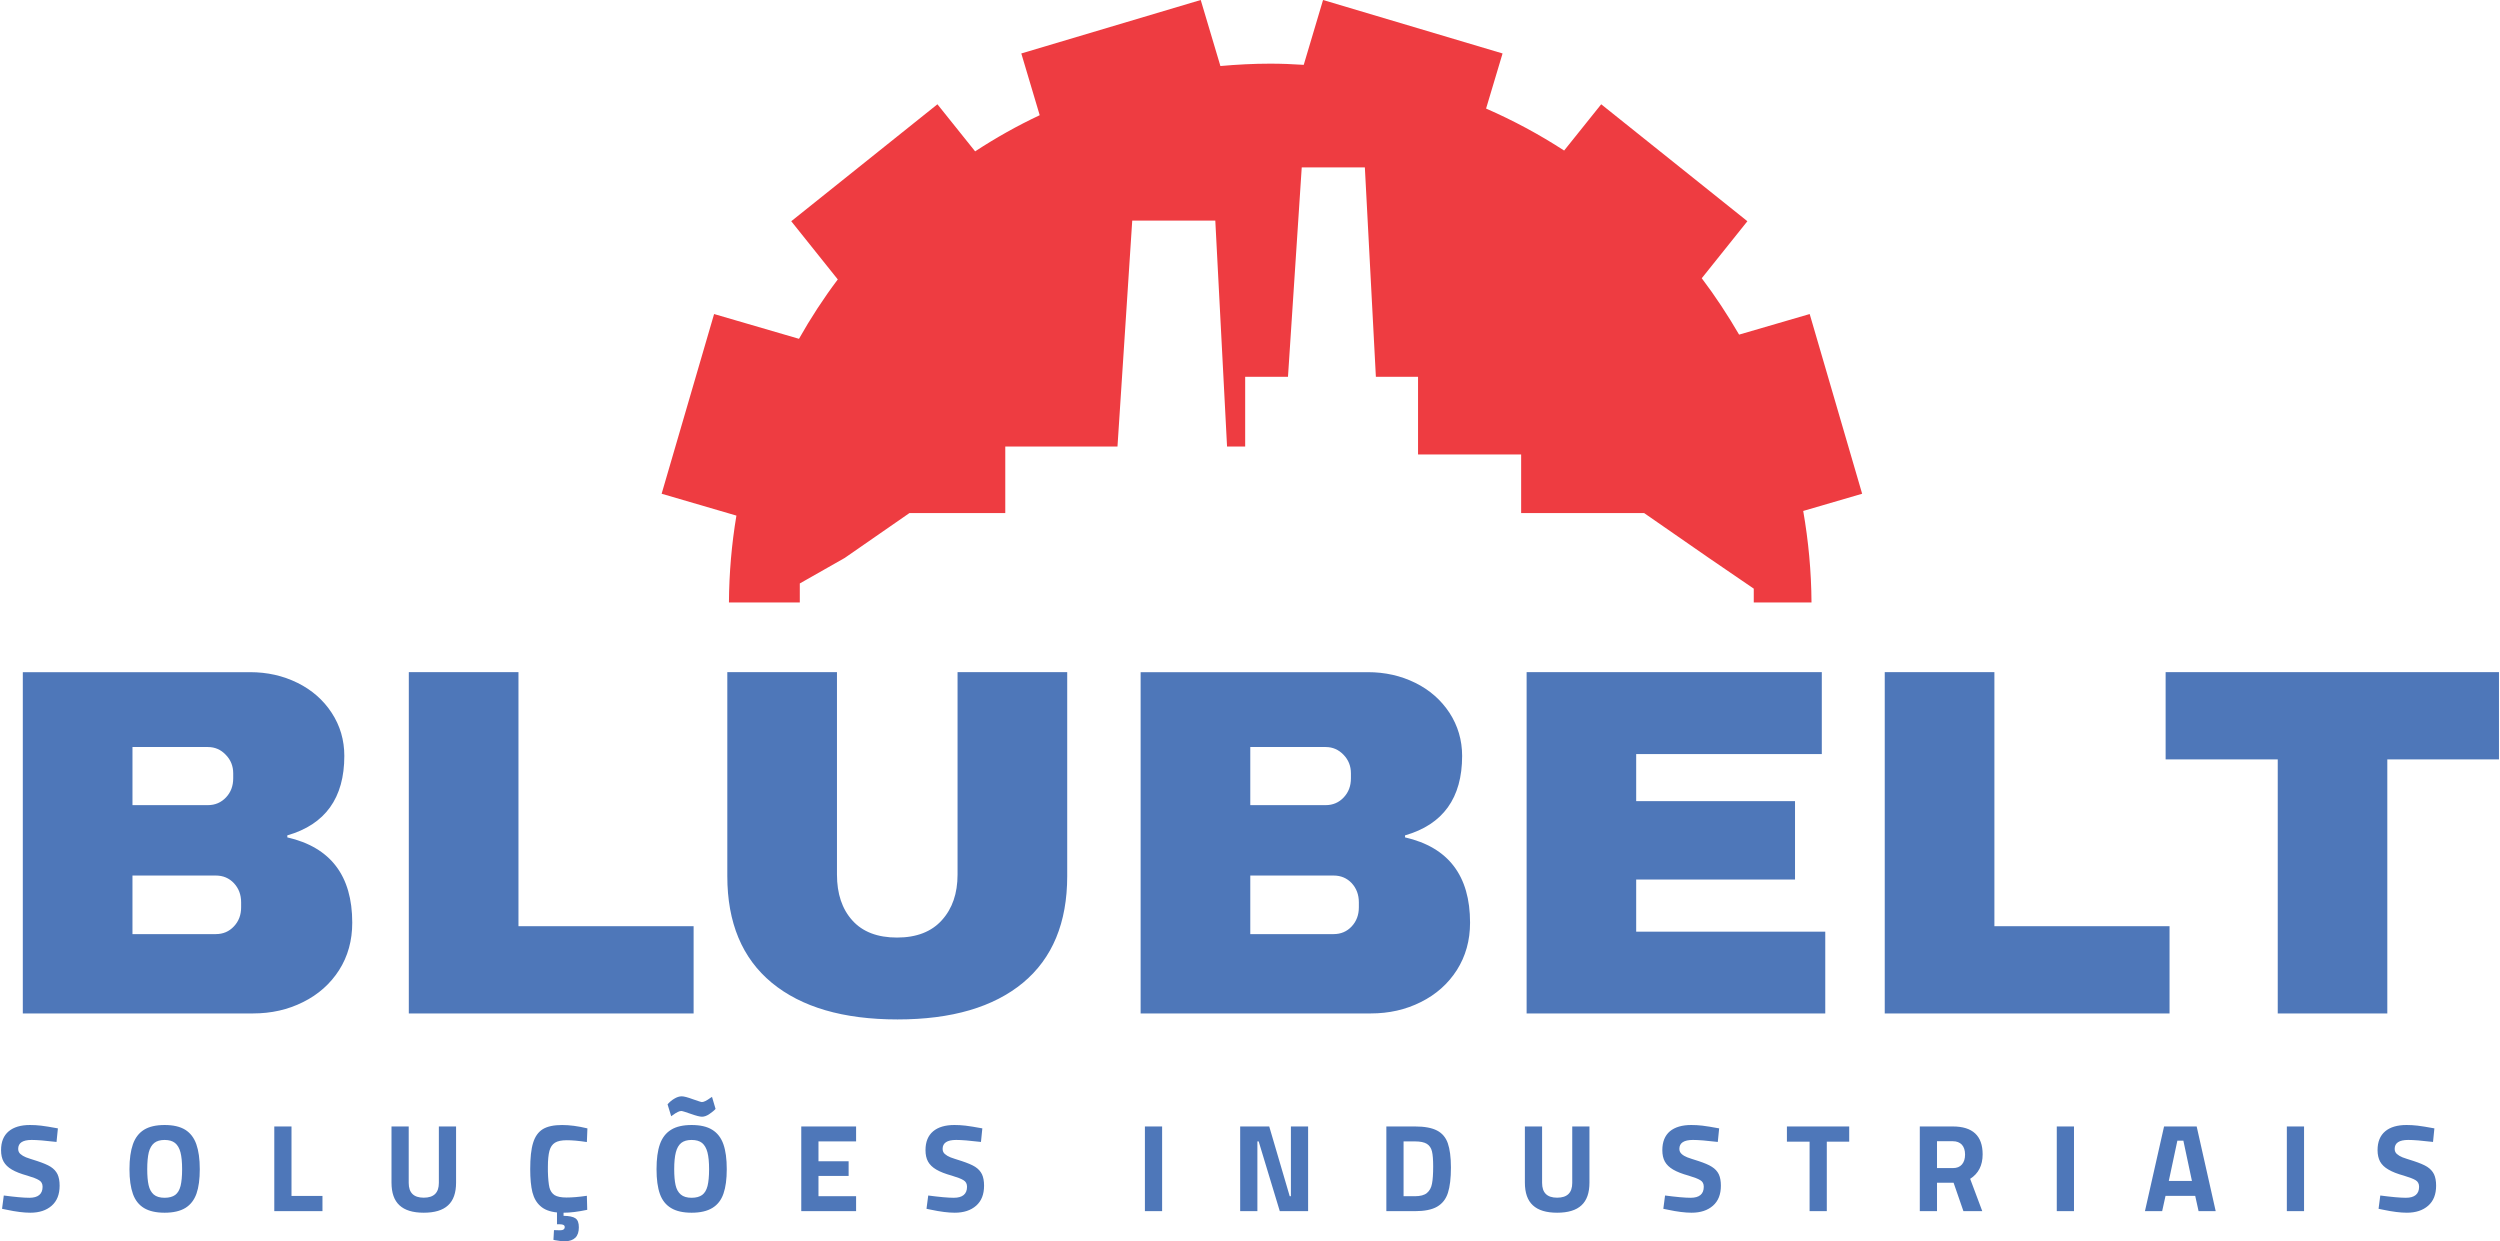
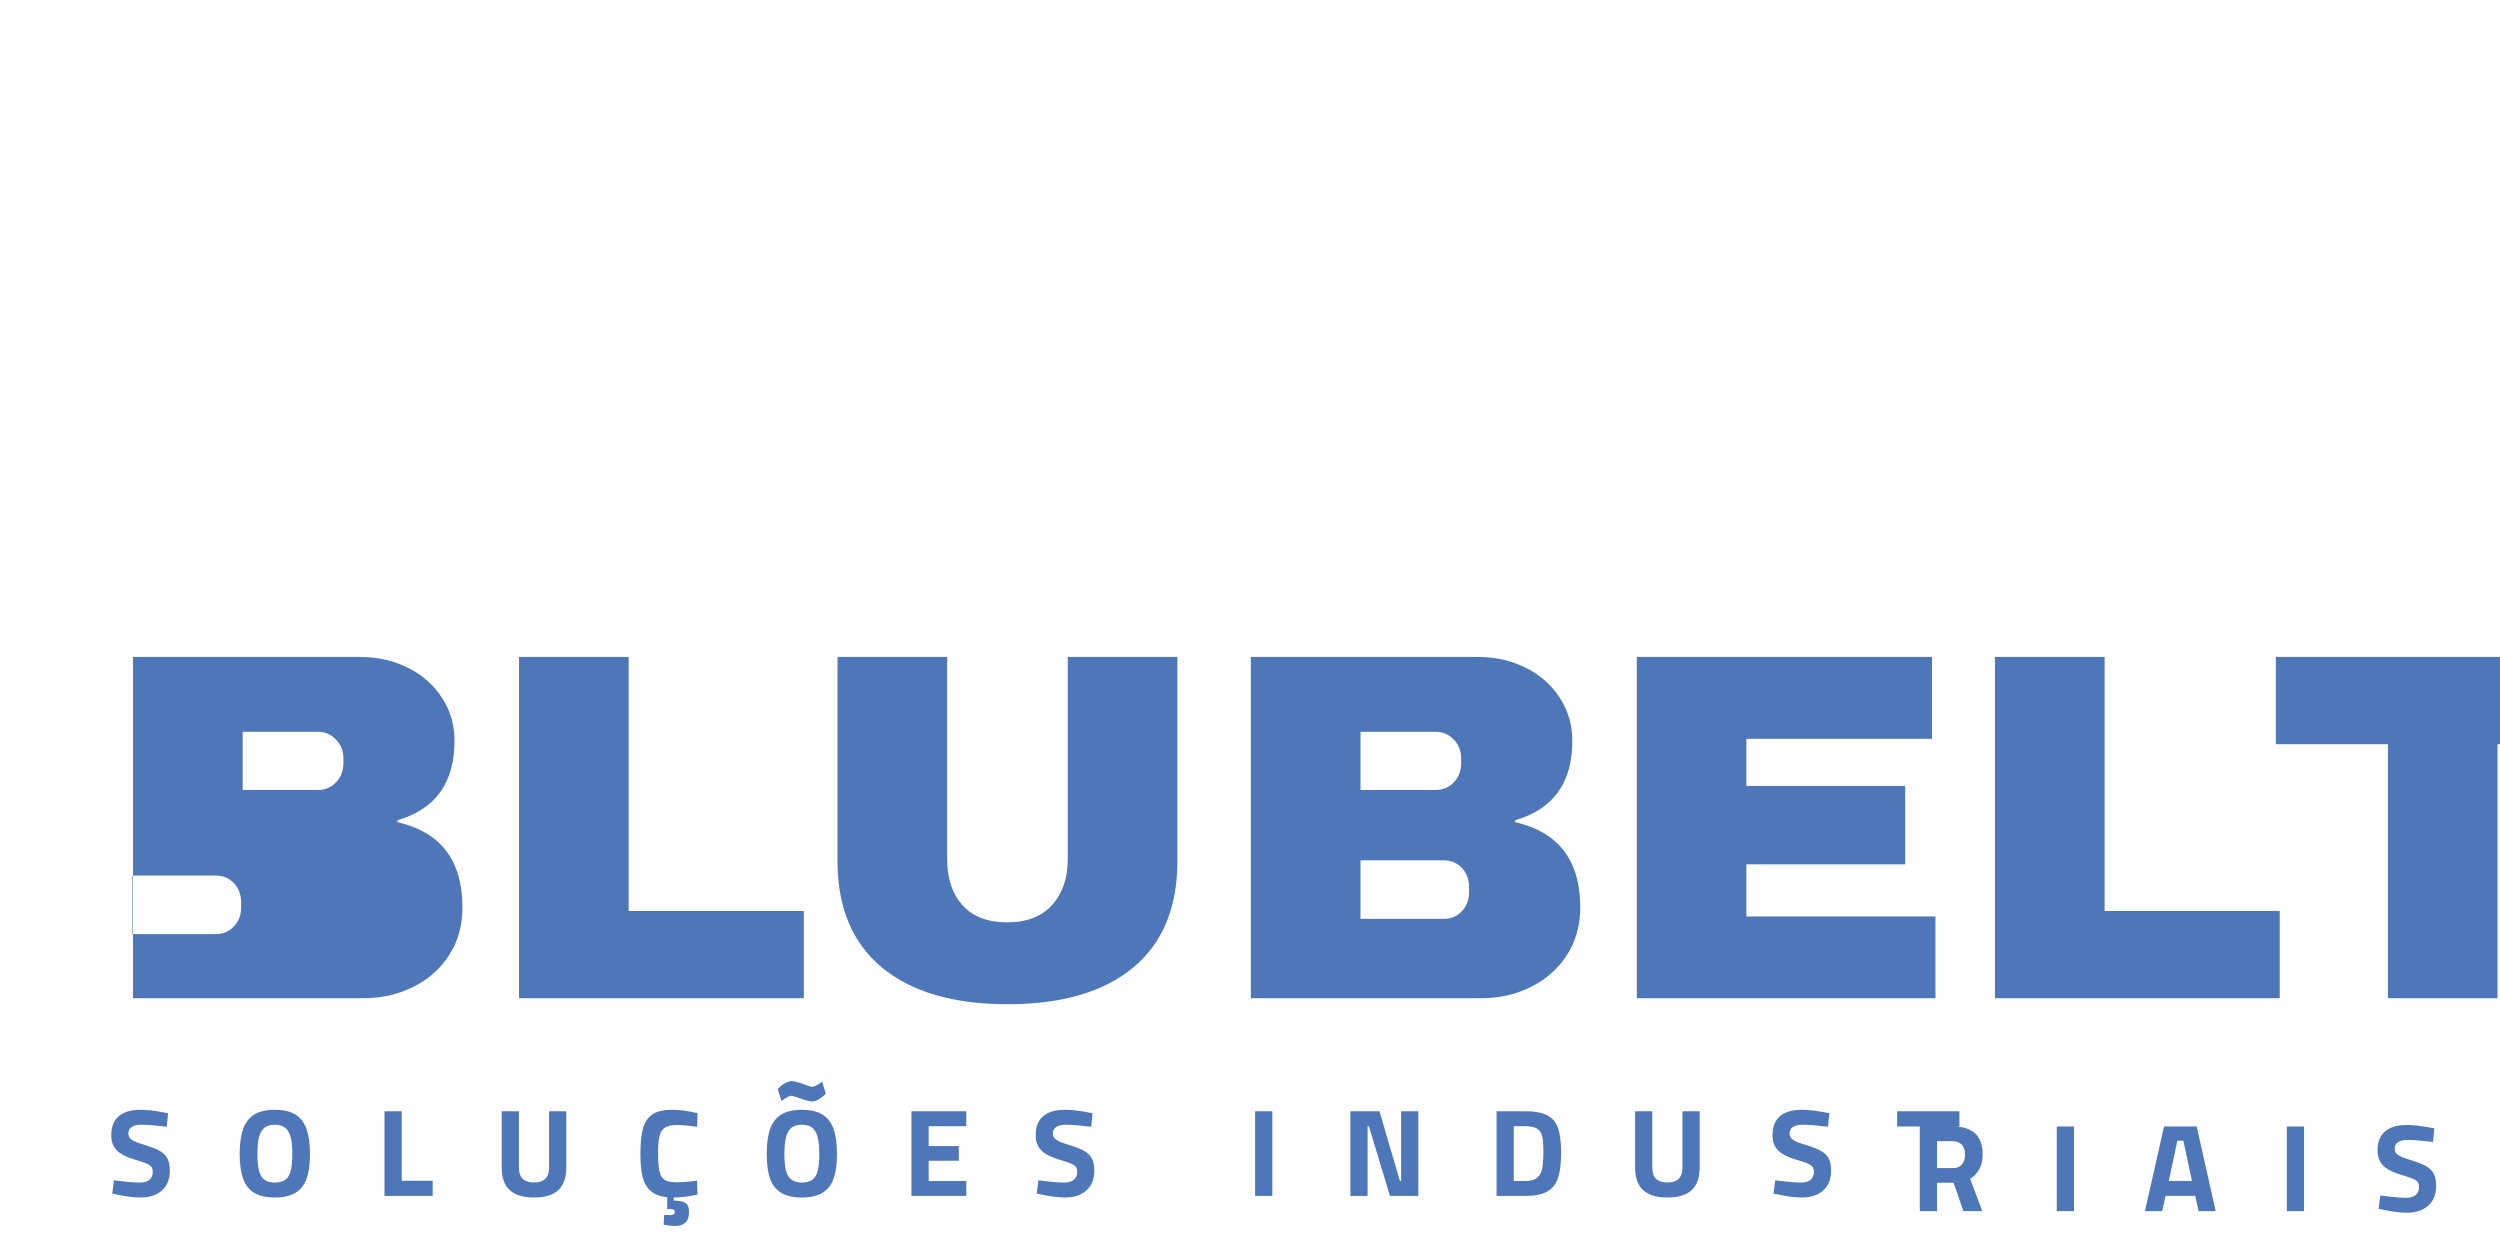
<svg xmlns="http://www.w3.org/2000/svg" xml:space="preserve" width="854px" height="424px" version="1.1" style="shape-rendering:geometricPrecision; text-rendering:geometricPrecision; image-rendering:optimizeQuality; fill-rule:evenodd; clip-rule:evenodd" viewBox="0 0 274.26 136.28">
  <defs>
    <style type="text/css">
   
    .fil1 {fill:#EE3C41;fill-rule:nonzero}
    .fil0 {fill:#4E77B9;fill-rule:nonzero}
   
  </style>
  </defs>
  <g id="Camada_x0020_1">
    <g id="_2478074032240">
-       <path class="fil0" d="M14.43 102.56l9.15 0c0.8,0 1.46,-0.28 1.99,-0.85 0.53,-0.56 0.79,-1.26 0.79,-2.09l0 -0.55c0,-0.83 -0.26,-1.53 -0.79,-2.1 -0.53,-0.56 -1.19,-0.84 -1.99,-0.84l-9.15 0 0 6.43zm247.1 30.26l-0.49 -0.1 0.19 -1.46c1.22,0.16 2.16,0.25 2.81,0.25 0.96,0 1.45,-0.41 1.45,-1.21 0,-0.33 -0.13,-0.57 -0.38,-0.72 -0.26,-0.16 -0.69,-0.32 -1.29,-0.5 -0.72,-0.2 -1.29,-0.42 -1.7,-0.67 -0.42,-0.24 -0.72,-0.53 -0.91,-0.87 -0.18,-0.34 -0.28,-0.76 -0.28,-1.26 0,-0.91 0.28,-1.6 0.84,-2.07 0.55,-0.46 1.33,-0.69 2.34,-0.69 0.39,0 0.79,0.02 1.21,0.07 0.42,0.05 1.04,0.15 1.85,0.3l-0.15 1.49c-1.25,-0.15 -2.16,-0.22 -2.72,-0.22 -1,0 -1.49,0.33 -1.49,0.98 0,0.23 0.08,0.42 0.24,0.56 0.17,0.15 0.37,0.27 0.62,0.37 0.24,0.09 0.66,0.23 1.24,0.41 0.63,0.21 1.12,0.41 1.47,0.63 0.34,0.22 0.59,0.49 0.75,0.82 0.15,0.32 0.23,0.74 0.23,1.25 0,0.96 -0.29,1.69 -0.87,2.2 -0.58,0.51 -1.36,0.77 -2.34,0.77 -0.71,0 -1.58,-0.11 -2.62,-0.33zm-10.56 -9.14l1.89 0 0 9.3 -1.89 0 0 -9.3zm-11.36 1.56l-0.66 0 -0.94 4.42 2.54 0 -0.94 -4.42zm1.3 6.06l-3.26 0 -0.37 1.68 -1.89 0 2.1 -9.3 3.58 0 2.09 9.3 -1.88 0 -0.37 -1.68zm-15.2 -7.62l1.89 0 0 9.3 -1.89 0 0 -9.3zm-11.4 4.57c0.43,0 0.76,-0.13 0.99,-0.4 0.23,-0.27 0.34,-0.63 0.34,-1.09 0,-0.46 -0.12,-0.82 -0.35,-1.08 -0.24,-0.25 -0.57,-0.38 -1,-0.38l-1.73 0 0 2.95 1.75 0zm-3.64 -4.57l3.62 0c2.18,0 3.28,1.02 3.28,3.06 0,1.22 -0.46,2.11 -1.37,2.69l1.33 3.55 -2.07 0 -1.08 -3.12 -1.82 0 0 3.12 -1.89 0 0 -9.3zm-12.1 1.67l-2.49 0 0 -1.67 6.84 0 0 1.67 -2.46 0 0 7.63 -1.89 0 0 -7.63zm-15.57 7.47l-0.49 -0.1 0.19 -1.46c1.22,0.16 2.16,0.25 2.81,0.25 0.96,0 1.44,-0.41 1.44,-1.21 0,-0.33 -0.12,-0.57 -0.38,-0.72 -0.25,-0.16 -0.68,-0.32 -1.28,-0.5 -0.72,-0.2 -1.29,-0.42 -1.71,-0.67 -0.41,-0.24 -0.71,-0.53 -0.9,-0.87 -0.19,-0.34 -0.28,-0.76 -0.28,-1.26 0,-0.91 0.28,-1.6 0.83,-2.07 0.56,-0.46 1.34,-0.69 2.34,-0.69 0.4,0 0.8,0.02 1.22,0.07 0.42,0.05 1.04,0.15 1.85,0.3l-0.15 1.49c-1.25,-0.15 -2.16,-0.22 -2.73,-0.22 -0.99,0 -1.49,0.33 -1.49,0.98 0,0.23 0.09,0.42 0.25,0.56 0.16,0.15 0.37,0.27 0.62,0.37 0.24,0.09 0.66,0.23 1.24,0.41 0.63,0.21 1.12,0.41 1.46,0.63 0.35,0.22 0.6,0.49 0.76,0.82 0.15,0.32 0.23,0.74 0.23,1.25 0,0.96 -0.29,1.69 -0.87,2.2 -0.58,0.51 -1.36,0.77 -2.35,0.77 -0.71,0 -1.58,-0.11 -2.61,-0.33zm-14.81 -0.48c-0.59,-0.54 -0.88,-1.37 -0.88,-2.5l0 -6.16 1.89 0 0 6.2c0,1.08 0.55,1.62 1.65,1.62 1.11,0 1.66,-0.54 1.66,-1.62l0 -6.2 1.89 0 0 6.16c0,1.13 -0.29,1.96 -0.88,2.5 -0.58,0.54 -1.47,0.81 -2.67,0.81 -1.19,0 -2.08,-0.27 -2.66,-0.81zm-11.64 -1.35c0.29,-0.24 0.48,-0.58 0.56,-1.02 0.09,-0.45 0.13,-1.08 0.13,-1.9 0,-0.73 -0.04,-1.28 -0.13,-1.65 -0.09,-0.38 -0.28,-0.65 -0.56,-0.83 -0.29,-0.18 -0.72,-0.27 -1.32,-0.27l-1.24 0 0 6.02 1.24 0c0.6,0 1.04,-0.12 1.32,-0.35zm1.12 -6.86c0.56,0.29 0.96,0.76 1.18,1.4 0.22,0.64 0.34,1.52 0.34,2.65 0,1.18 -0.11,2.11 -0.33,2.79 -0.22,0.69 -0.62,1.19 -1.19,1.52 -0.57,0.33 -1.38,0.49 -2.44,0.49l-3.13 0 0 -9.3 3.13 0c1.06,0 1.87,0.15 2.44,0.45zm-14.16 -0.45l0 9.3 -3.11 0 -2.32 -7.66 -0.14 0 0 7.66 -1.89 0 0 -9.3 3.19 0 2.25 7.66 0.13 0 0 -7.66 1.89 0zm-17.92 0l1.89 0 0 9.3 -1.89 0 0 -9.3zm-23.49 9.14l-0.49 -0.1 0.19 -1.46c1.22,0.16 2.16,0.25 2.81,0.25 0.96,0 1.45,-0.41 1.45,-1.21 0,-0.33 -0.13,-0.57 -0.39,-0.72 -0.25,-0.16 -0.68,-0.32 -1.28,-0.5 -0.72,-0.2 -1.29,-0.42 -1.71,-0.67 -0.41,-0.24 -0.71,-0.53 -0.9,-0.87 -0.19,-0.34 -0.28,-0.76 -0.28,-1.26 0,-0.91 0.28,-1.6 0.84,-2.07 0.55,-0.46 1.33,-0.69 2.33,-0.69 0.4,0 0.8,0.02 1.22,0.07 0.42,0.05 1.04,0.15 1.85,0.3l-0.15 1.49c-1.25,-0.15 -2.16,-0.22 -2.72,-0.22 -1,0 -1.49,0.33 -1.49,0.98 0,0.23 0.08,0.42 0.24,0.56 0.17,0.15 0.37,0.27 0.62,0.37 0.24,0.09 0.66,0.23 1.24,0.41 0.63,0.21 1.12,0.41 1.47,0.63 0.34,0.22 0.59,0.49 0.75,0.82 0.15,0.32 0.23,0.74 0.23,1.25 0,0.96 -0.29,1.69 -0.87,2.2 -0.58,0.51 -1.36,0.77 -2.35,0.77 -0.71,0 -1.58,-0.11 -2.61,-0.33zm-12.35 -7.5l0 2.18 3.31 0 0 1.61 -3.31 0 0 2.23 4.13 0 0 1.64 -6.02 0 0 -9.3 6.02 0 0 1.64 -4.13 0zm-12.77 5.88c0.28,-0.21 0.47,-0.53 0.59,-0.99 0.11,-0.45 0.17,-1.06 0.17,-1.84 0,-0.77 -0.06,-1.39 -0.18,-1.85 -0.12,-0.46 -0.32,-0.8 -0.59,-1.03 -0.28,-0.22 -0.66,-0.33 -1.15,-0.33 -0.48,0 -0.86,0.11 -1.14,0.33 -0.28,0.23 -0.47,0.57 -0.59,1.03 -0.12,0.46 -0.18,1.08 -0.18,1.85 0,0.72 0.05,1.31 0.15,1.75 0.1,0.45 0.29,0.79 0.57,1.03 0.28,0.24 0.68,0.36 1.19,0.36 0.5,0 0.88,-0.11 1.16,-0.31zm-1.24 -8.9c-0.6,-0.21 -0.95,-0.32 -1.05,-0.32 -0.22,0 -0.52,0.15 -0.92,0.44l-0.19 0.14 -0.4 -1.31c0.21,-0.24 0.45,-0.45 0.74,-0.62 0.28,-0.17 0.56,-0.26 0.81,-0.26 0.25,0 0.66,0.11 1.23,0.32 0.58,0.2 0.9,0.31 0.99,0.31 0.21,0 0.51,-0.15 0.91,-0.44l0.2 -0.13 0.39 1.32c-0.15,0.18 -0.38,0.36 -0.67,0.56 -0.29,0.2 -0.56,0.3 -0.82,0.3 -0.23,0 -0.63,-0.1 -1.22,-0.31zm-2.17 10.34c-0.57,-0.34 -0.98,-0.85 -1.23,-1.55 -0.25,-0.7 -0.37,-1.6 -0.37,-2.72 0,-1.12 0.12,-2.03 0.37,-2.74 0.25,-0.71 0.66,-1.24 1.23,-1.59 0.56,-0.35 1.32,-0.52 2.25,-0.52 0.94,0 1.7,0.17 2.26,0.52 0.57,0.35 0.98,0.88 1.23,1.59 0.25,0.71 0.37,1.62 0.37,2.74 0,1.1 -0.12,1.99 -0.36,2.68 -0.24,0.7 -0.64,1.22 -1.21,1.57 -0.57,0.35 -1.33,0.53 -2.29,0.53 -0.93,0 -1.69,-0.17 -2.25,-0.51zm-11.81 0.51l0 0.34c0.61,0.01 1.05,0.1 1.3,0.27 0.26,0.18 0.38,0.5 0.38,0.99 0,0.5 -0.12,0.88 -0.38,1.14 -0.27,0.26 -0.64,0.39 -1.13,0.39 -0.39,0 -0.75,-0.04 -1.09,-0.11l-0.19 -0.04 0.06 -1.07c0.19,0.01 0.41,0.02 0.66,0.02 0.34,0 0.52,-0.12 0.52,-0.36 0,-0.2 -0.18,-0.3 -0.52,-0.3l-0.33 0 0 -1.3c-0.79,-0.08 -1.39,-0.31 -1.81,-0.69 -0.43,-0.37 -0.72,-0.88 -0.89,-1.53 -0.16,-0.65 -0.24,-1.5 -0.24,-2.53 0,-1.24 0.1,-2.2 0.32,-2.9 0.21,-0.69 0.57,-1.19 1.07,-1.5 0.5,-0.3 1.2,-0.45 2.11,-0.45 0.83,0 1.75,0.12 2.78,0.37l-0.06 1.5c-0.9,-0.14 -1.64,-0.2 -2.2,-0.2 -0.58,0 -1.01,0.09 -1.3,0.27 -0.29,0.18 -0.5,0.48 -0.61,0.9 -0.11,0.41 -0.17,1 -0.17,1.75l0 0.51c0.02,0.78 0.08,1.37 0.17,1.76 0.1,0.38 0.29,0.66 0.57,0.84 0.28,0.17 0.71,0.26 1.3,0.26 0.62,0 1.36,-0.06 2.24,-0.19l0.04 1.54c-0.99,0.21 -1.86,0.32 -2.6,0.32zm-18.01 -0.81c-0.59,-0.54 -0.88,-1.37 -0.88,-2.5l0 -6.16 1.89 0 0 6.2c0,1.08 0.55,1.62 1.65,1.62 1.11,0 1.66,-0.54 1.66,-1.62l0 -6.2 1.89 0 0 6.16c0,1.13 -0.29,1.96 -0.88,2.5 -0.58,0.54 -1.47,0.81 -2.67,0.81 -1.19,0 -2.08,-0.27 -2.66,-0.81zm-8.46 -1.03l0 1.67 -5.29 0 0 -9.3 1.89 0 0 7.63 3.4 0zm-16.17 -0.11c0.28,-0.21 0.47,-0.53 0.59,-0.99 0.11,-0.45 0.17,-1.06 0.17,-1.84 0,-0.77 -0.06,-1.39 -0.18,-1.85 -0.12,-0.46 -0.32,-0.8 -0.6,-1.03 -0.28,-0.22 -0.66,-0.33 -1.14,-0.33 -0.48,0 -0.86,0.11 -1.14,0.33 -0.28,0.23 -0.48,0.57 -0.6,1.03 -0.11,0.46 -0.17,1.08 -0.17,1.85 0,0.72 0.05,1.31 0.15,1.75 0.1,0.45 0.29,0.79 0.56,1.03 0.28,0.24 0.68,0.36 1.2,0.36 0.49,0 0.88,-0.11 1.16,-0.31zm-3.42 1.44c-0.56,-0.34 -0.97,-0.85 -1.22,-1.55 -0.25,-0.7 -0.38,-1.6 -0.38,-2.72 0,-1.12 0.13,-2.03 0.38,-2.74 0.25,-0.71 0.66,-1.24 1.22,-1.59 0.57,-0.35 1.32,-0.52 2.26,-0.52 0.94,0 1.69,0.17 2.26,0.52 0.56,0.35 0.97,0.88 1.22,1.59 0.25,0.71 0.38,1.62 0.38,2.74 0,1.1 -0.12,1.99 -0.36,2.68 -0.25,0.7 -0.65,1.22 -1.21,1.57 -0.57,0.35 -1.33,0.53 -2.29,0.53 -0.94,0 -1.69,-0.17 -2.26,-0.51zm-15.1 0.18l-0.49 -0.1 0.19 -1.46c1.22,0.16 2.16,0.25 2.81,0.25 0.96,0 1.45,-0.41 1.45,-1.21 0,-0.33 -0.13,-0.57 -0.39,-0.72 -0.25,-0.16 -0.68,-0.32 -1.28,-0.5 -0.72,-0.2 -1.29,-0.42 -1.71,-0.67 -0.41,-0.24 -0.71,-0.53 -0.9,-0.87 -0.19,-0.34 -0.28,-0.76 -0.28,-1.26 0,-0.91 0.28,-1.6 0.84,-2.07 0.55,-0.46 1.33,-0.69 2.33,-0.69 0.4,0 0.8,0.02 1.22,0.07 0.42,0.05 1.04,0.15 1.85,0.3l-0.15 1.49c-1.25,-0.15 -2.16,-0.22 -2.73,-0.22 -0.99,0 -1.48,0.33 -1.48,0.98 0,0.23 0.08,0.42 0.24,0.56 0.17,0.15 0.37,0.27 0.62,0.37 0.24,0.09 0.66,0.23 1.24,0.41 0.63,0.21 1.12,0.41 1.47,0.63 0.34,0.22 0.59,0.49 0.75,0.82 0.15,0.32 0.23,0.74 0.23,1.25 0,0.96 -0.29,1.69 -0.87,2.2 -0.58,0.51 -1.36,0.77 -2.35,0.77 -0.71,0 -1.58,-0.11 -2.61,-0.33zm261.4 -49.44l0 27.89 -12.03 0 0 -27.89 -12.31 0 0 -9.58 36.6 0 0 9.58 -12.26 0zm-55.18 -9.58l12.04 0 0 27.89 19.23 0 0 9.58 -31.27 0 0 -37.47zm-39.32 0l32.41 0 0 8.99 -20.38 0 0 5.17 17.44 0 0 8.61 -17.44 0 0 5.72 20.76 0 0 8.98 -32.79 0 0 -37.47zm-30.34 28.76l9.15 0c0.8,0 1.46,-0.28 1.99,-0.85 0.52,-0.56 0.78,-1.26 0.78,-2.09l0 -0.55c0,-0.83 -0.26,-1.53 -0.78,-2.1 -0.53,-0.56 -1.19,-0.84 -1.99,-0.84l-9.15 0 0 6.43zm0 -14.16l8.28 0c0.79,0 1.46,-0.29 1.98,-0.85 0.53,-0.56 0.79,-1.26 0.79,-2.1l0 -0.54c0,-0.8 -0.27,-1.48 -0.81,-2.04 -0.55,-0.57 -1.2,-0.85 -1.96,-0.85l-8.28 0 0 6.38zm18.11 -13.43c1.58,0.78 2.83,1.88 3.76,3.29 0.92,1.42 1.39,3 1.39,4.74 0,4.61 -2.09,7.52 -6.27,8.72l0 0.22c4.76,1.09 7.14,4.21 7.14,9.36 0,1.97 -0.49,3.7 -1.45,5.21 -0.96,1.5 -2.28,2.68 -3.95,3.51 -1.67,0.84 -3.5,1.25 -5.5,1.25l-25.27 0 0 -37.47 24.95 0c1.88,0 3.62,0.39 5.2,1.17zm-43.06 32.93c-3.24,2.68 -7.83,4.03 -13.78,4.03 -5.96,0 -10.56,-1.35 -13.81,-4.03 -3.25,-2.69 -4.88,-6.59 -4.88,-11.71l0 -22.39 12.04 0 0 22.22c0,2.11 0.56,3.79 1.69,5.04 1.12,1.25 2.76,1.88 4.9,1.88 2.15,0 3.79,-0.64 4.93,-1.91 1.15,-1.27 1.72,-2.94 1.72,-5.01l0 -22.22 12.04 0 0 22.39c0,5.12 -1.62,9.02 -4.85,11.71zm-67.44 -34.1l12.04 0 0 27.89 19.23 0 0 9.58 -31.27 0 0 -37.47zm-30.34 14.6l8.28 0c0.8,0 1.46,-0.29 1.99,-0.85 0.53,-0.56 0.79,-1.26 0.79,-2.1l0 -0.54c0,-0.8 -0.27,-1.48 -0.82,-2.04 -0.54,-0.57 -1.19,-0.85 -1.96,-0.85l-8.28 0 0 6.38zm18.11 -13.43c1.58,0.78 2.84,1.88 3.76,3.29 0.93,1.42 1.39,3 1.39,4.74 0,4.61 -2.09,7.52 -6.26,8.72l0 0.22c4.75,1.09 7.13,4.21 7.13,9.36 0,1.97 -0.48,3.7 -1.44,5.21 -0.96,1.5 -2.28,2.68 -3.95,3.51 -1.67,0.84 -3.5,1.25 -5.5,1.25l-25.28 0 0 -37.47 24.95 0c1.89,0 3.62,0.39 5.2,1.17z" />
-       <path class="fil1" d="M78.29 34.48l-5.76 19.73 8.21 2.4c-0.52,3.11 -0.8,6.29 -0.82,9.54l5.07 0 2.71 0 0 -2.09 4.93 -2.8 7.11 -4.93 10.52 0 0 -7.3 12.32 0 1.62 -24.81 9.12 0 1.29 24.81 1.99 0 0 -7.66 4.7 0 1.51 -22.99 6.93 0 1.21 22.99 4.63 0 0 8.53 11.32 0 0 6.43 13.5 0 7.11 4.93 4.93 3.37 0 1.52 0.76 0 5.58 0c-0.02,-3.42 -0.34,-6.78 -0.91,-10.05l6.47 -1.89 -5.76 -19.73 -7.75 2.26c-1.25,-2.15 -2.61,-4.22 -4.1,-6.19l5.01 -6.26 -16.05 -12.84 -4.07 5.08c-2.71,-1.76 -5.57,-3.3 -8.57,-4.61l1.81 -6.05 -19.71 -5.87 -2.12 7.12c-1.21,-0.08 -2.44,-0.13 -3.68,-0.13 -1.85,0 -3.67,0.1 -5.47,0.26l-2.16 -7.25 -19.7 5.87 2.02 6.78c-2.47,1.16 -4.83,2.49 -7.09,3.97l-4.14 -5.17 -16.05 12.84 5.11 6.39c-1.56,2.07 -2.98,4.25 -4.26,6.52l-9.32 -2.72z" />
+       <path class="fil0" d="M14.43 102.56l9.15 0c0.8,0 1.46,-0.28 1.99,-0.85 0.53,-0.56 0.79,-1.26 0.79,-2.09l0 -0.55c0,-0.83 -0.26,-1.53 -0.79,-2.1 -0.53,-0.56 -1.19,-0.84 -1.99,-0.84l-9.15 0 0 6.43zm247.1 30.26l-0.49 -0.1 0.19 -1.46c1.22,0.16 2.16,0.25 2.81,0.25 0.96,0 1.45,-0.41 1.45,-1.21 0,-0.33 -0.13,-0.57 -0.38,-0.72 -0.26,-0.16 -0.69,-0.32 -1.29,-0.5 -0.72,-0.2 -1.29,-0.42 -1.7,-0.67 -0.42,-0.24 -0.72,-0.53 -0.91,-0.87 -0.18,-0.34 -0.28,-0.76 -0.28,-1.26 0,-0.91 0.28,-1.6 0.84,-2.07 0.55,-0.46 1.33,-0.69 2.34,-0.69 0.39,0 0.79,0.02 1.21,0.07 0.42,0.05 1.04,0.15 1.85,0.3l-0.15 1.49c-1.25,-0.15 -2.16,-0.22 -2.72,-0.22 -1,0 -1.49,0.33 -1.49,0.98 0,0.23 0.08,0.42 0.24,0.56 0.17,0.15 0.37,0.27 0.62,0.37 0.24,0.09 0.66,0.23 1.24,0.41 0.63,0.21 1.12,0.41 1.47,0.63 0.34,0.22 0.59,0.49 0.75,0.82 0.15,0.32 0.23,0.74 0.23,1.25 0,0.96 -0.29,1.69 -0.87,2.2 -0.58,0.51 -1.36,0.77 -2.34,0.77 -0.71,0 -1.58,-0.11 -2.62,-0.33zm-10.56 -9.14l1.89 0 0 9.3 -1.89 0 0 -9.3zm-11.36 1.56l-0.66 0 -0.94 4.42 2.54 0 -0.94 -4.42zm1.3 6.06l-3.26 0 -0.37 1.68 -1.89 0 2.1 -9.3 3.58 0 2.09 9.3 -1.88 0 -0.37 -1.68zm-15.2 -7.62l1.89 0 0 9.3 -1.89 0 0 -9.3zm-11.4 4.57c0.43,0 0.76,-0.13 0.99,-0.4 0.23,-0.27 0.34,-0.63 0.34,-1.09 0,-0.46 -0.12,-0.82 -0.35,-1.08 -0.24,-0.25 -0.57,-0.38 -1,-0.38l-1.73 0 0 2.95 1.75 0zm-3.64 -4.57l3.62 0c2.18,0 3.28,1.02 3.28,3.06 0,1.22 -0.46,2.11 -1.37,2.69l1.33 3.55 -2.07 0 -1.08 -3.12 -1.82 0 0 3.12 -1.89 0 0 -9.3zl-2.49 0 0 -1.67 6.84 0 0 1.67 -2.46 0 0 7.63 -1.89 0 0 -7.63zm-15.57 7.47l-0.49 -0.1 0.19 -1.46c1.22,0.16 2.16,0.25 2.81,0.25 0.96,0 1.44,-0.41 1.44,-1.21 0,-0.33 -0.12,-0.57 -0.38,-0.72 -0.25,-0.16 -0.68,-0.32 -1.28,-0.5 -0.72,-0.2 -1.29,-0.42 -1.71,-0.67 -0.41,-0.24 -0.71,-0.53 -0.9,-0.87 -0.19,-0.34 -0.28,-0.76 -0.28,-1.26 0,-0.91 0.28,-1.6 0.83,-2.07 0.56,-0.46 1.34,-0.69 2.34,-0.69 0.4,0 0.8,0.02 1.22,0.07 0.42,0.05 1.04,0.15 1.85,0.3l-0.15 1.49c-1.25,-0.15 -2.16,-0.22 -2.73,-0.22 -0.99,0 -1.49,0.33 -1.49,0.98 0,0.23 0.09,0.42 0.25,0.56 0.16,0.15 0.37,0.27 0.62,0.37 0.24,0.09 0.66,0.23 1.24,0.41 0.63,0.21 1.12,0.41 1.46,0.63 0.35,0.22 0.6,0.49 0.76,0.82 0.15,0.32 0.23,0.74 0.23,1.25 0,0.96 -0.29,1.69 -0.87,2.2 -0.58,0.51 -1.36,0.77 -2.35,0.77 -0.71,0 -1.58,-0.11 -2.61,-0.33zm-14.81 -0.48c-0.59,-0.54 -0.88,-1.37 -0.88,-2.5l0 -6.16 1.89 0 0 6.2c0,1.08 0.55,1.62 1.65,1.62 1.11,0 1.66,-0.54 1.66,-1.62l0 -6.2 1.89 0 0 6.16c0,1.13 -0.29,1.96 -0.88,2.5 -0.58,0.54 -1.47,0.81 -2.67,0.81 -1.19,0 -2.08,-0.27 -2.66,-0.81zm-11.64 -1.35c0.29,-0.24 0.48,-0.58 0.56,-1.02 0.09,-0.45 0.13,-1.08 0.13,-1.9 0,-0.73 -0.04,-1.28 -0.13,-1.65 -0.09,-0.38 -0.28,-0.65 -0.56,-0.83 -0.29,-0.18 -0.72,-0.27 -1.32,-0.27l-1.24 0 0 6.02 1.24 0c0.6,0 1.04,-0.12 1.32,-0.35zm1.12 -6.86c0.56,0.29 0.96,0.76 1.18,1.4 0.22,0.64 0.34,1.52 0.34,2.65 0,1.18 -0.11,2.11 -0.33,2.79 -0.22,0.69 -0.62,1.19 -1.19,1.52 -0.57,0.33 -1.38,0.49 -2.44,0.49l-3.13 0 0 -9.3 3.13 0c1.06,0 1.87,0.15 2.44,0.45zm-14.16 -0.45l0 9.3 -3.11 0 -2.32 -7.66 -0.14 0 0 7.66 -1.89 0 0 -9.3 3.19 0 2.25 7.66 0.13 0 0 -7.66 1.89 0zm-17.92 0l1.89 0 0 9.3 -1.89 0 0 -9.3zm-23.49 9.14l-0.49 -0.1 0.19 -1.46c1.22,0.16 2.16,0.25 2.81,0.25 0.96,0 1.45,-0.41 1.45,-1.21 0,-0.33 -0.13,-0.57 -0.39,-0.72 -0.25,-0.16 -0.68,-0.32 -1.28,-0.5 -0.72,-0.2 -1.29,-0.42 -1.71,-0.67 -0.41,-0.24 -0.71,-0.53 -0.9,-0.87 -0.19,-0.34 -0.28,-0.76 -0.28,-1.26 0,-0.91 0.28,-1.6 0.84,-2.07 0.55,-0.46 1.33,-0.69 2.33,-0.69 0.4,0 0.8,0.02 1.22,0.07 0.42,0.05 1.04,0.15 1.85,0.3l-0.15 1.49c-1.25,-0.15 -2.16,-0.22 -2.72,-0.22 -1,0 -1.49,0.33 -1.49,0.98 0,0.23 0.08,0.42 0.24,0.56 0.17,0.15 0.37,0.27 0.62,0.37 0.24,0.09 0.66,0.23 1.24,0.41 0.63,0.21 1.12,0.41 1.47,0.63 0.34,0.22 0.59,0.49 0.75,0.82 0.15,0.32 0.23,0.74 0.23,1.25 0,0.96 -0.29,1.69 -0.87,2.2 -0.58,0.51 -1.36,0.77 -2.35,0.77 -0.71,0 -1.58,-0.11 -2.61,-0.33zm-12.35 -7.5l0 2.18 3.31 0 0 1.61 -3.31 0 0 2.23 4.13 0 0 1.64 -6.02 0 0 -9.3 6.02 0 0 1.64 -4.13 0zm-12.77 5.88c0.28,-0.21 0.47,-0.53 0.59,-0.99 0.11,-0.45 0.17,-1.06 0.17,-1.84 0,-0.77 -0.06,-1.39 -0.18,-1.85 -0.12,-0.46 -0.32,-0.8 -0.59,-1.03 -0.28,-0.22 -0.66,-0.33 -1.15,-0.33 -0.48,0 -0.86,0.11 -1.14,0.33 -0.28,0.23 -0.47,0.57 -0.59,1.03 -0.12,0.46 -0.18,1.08 -0.18,1.85 0,0.72 0.05,1.31 0.15,1.75 0.1,0.45 0.29,0.79 0.57,1.03 0.28,0.24 0.68,0.36 1.19,0.36 0.5,0 0.88,-0.11 1.16,-0.31zm-1.24 -8.9c-0.6,-0.21 -0.95,-0.32 -1.05,-0.32 -0.22,0 -0.52,0.15 -0.92,0.44l-0.19 0.14 -0.4 -1.31c0.21,-0.24 0.45,-0.45 0.74,-0.62 0.28,-0.17 0.56,-0.26 0.81,-0.26 0.25,0 0.66,0.11 1.23,0.32 0.58,0.2 0.9,0.31 0.99,0.31 0.21,0 0.51,-0.15 0.91,-0.44l0.2 -0.13 0.39 1.32c-0.15,0.18 -0.38,0.36 -0.67,0.56 -0.29,0.2 -0.56,0.3 -0.82,0.3 -0.23,0 -0.63,-0.1 -1.22,-0.31zm-2.17 10.34c-0.57,-0.34 -0.98,-0.85 -1.23,-1.55 -0.25,-0.7 -0.37,-1.6 -0.37,-2.72 0,-1.12 0.12,-2.03 0.37,-2.74 0.25,-0.71 0.66,-1.24 1.23,-1.59 0.56,-0.35 1.32,-0.52 2.25,-0.52 0.94,0 1.7,0.17 2.26,0.52 0.57,0.35 0.98,0.88 1.23,1.59 0.25,0.71 0.37,1.62 0.37,2.74 0,1.1 -0.12,1.99 -0.36,2.68 -0.24,0.7 -0.64,1.22 -1.21,1.57 -0.57,0.35 -1.33,0.53 -2.29,0.53 -0.93,0 -1.69,-0.17 -2.25,-0.51zm-11.81 0.51l0 0.34c0.61,0.01 1.05,0.1 1.3,0.27 0.26,0.18 0.38,0.5 0.38,0.99 0,0.5 -0.12,0.88 -0.38,1.14 -0.27,0.26 -0.64,0.39 -1.13,0.39 -0.39,0 -0.75,-0.04 -1.09,-0.11l-0.19 -0.04 0.06 -1.07c0.19,0.01 0.41,0.02 0.66,0.02 0.34,0 0.52,-0.12 0.52,-0.36 0,-0.2 -0.18,-0.3 -0.52,-0.3l-0.33 0 0 -1.3c-0.79,-0.08 -1.39,-0.31 -1.81,-0.69 -0.43,-0.37 -0.72,-0.88 -0.89,-1.53 -0.16,-0.65 -0.24,-1.5 -0.24,-2.53 0,-1.24 0.1,-2.2 0.32,-2.9 0.21,-0.69 0.57,-1.19 1.07,-1.5 0.5,-0.3 1.2,-0.45 2.11,-0.45 0.83,0 1.75,0.12 2.78,0.37l-0.06 1.5c-0.9,-0.14 -1.64,-0.2 -2.2,-0.2 -0.58,0 -1.01,0.09 -1.3,0.27 -0.29,0.18 -0.5,0.48 -0.61,0.9 -0.11,0.41 -0.17,1 -0.17,1.75l0 0.51c0.02,0.78 0.08,1.37 0.17,1.76 0.1,0.38 0.29,0.66 0.57,0.84 0.28,0.17 0.71,0.26 1.3,0.26 0.62,0 1.36,-0.06 2.24,-0.19l0.04 1.54c-0.99,0.21 -1.86,0.32 -2.6,0.32zm-18.01 -0.81c-0.59,-0.54 -0.88,-1.37 -0.88,-2.5l0 -6.16 1.89 0 0 6.2c0,1.08 0.55,1.62 1.65,1.62 1.11,0 1.66,-0.54 1.66,-1.62l0 -6.2 1.89 0 0 6.16c0,1.13 -0.29,1.96 -0.88,2.5 -0.58,0.54 -1.47,0.81 -2.67,0.81 -1.19,0 -2.08,-0.27 -2.66,-0.81zm-8.46 -1.03l0 1.67 -5.29 0 0 -9.3 1.89 0 0 7.63 3.4 0zm-16.17 -0.11c0.28,-0.21 0.47,-0.53 0.59,-0.99 0.11,-0.45 0.17,-1.06 0.17,-1.84 0,-0.77 -0.06,-1.39 -0.18,-1.85 -0.12,-0.46 -0.32,-0.8 -0.6,-1.03 -0.28,-0.22 -0.66,-0.33 -1.14,-0.33 -0.48,0 -0.86,0.11 -1.14,0.33 -0.28,0.23 -0.48,0.57 -0.6,1.03 -0.11,0.46 -0.17,1.08 -0.17,1.85 0,0.72 0.05,1.31 0.15,1.75 0.1,0.45 0.29,0.79 0.56,1.03 0.28,0.24 0.68,0.36 1.2,0.36 0.49,0 0.88,-0.11 1.16,-0.31zm-3.42 1.44c-0.56,-0.34 -0.97,-0.85 -1.22,-1.55 -0.25,-0.7 -0.38,-1.6 -0.38,-2.72 0,-1.12 0.13,-2.03 0.38,-2.74 0.25,-0.71 0.66,-1.24 1.22,-1.59 0.57,-0.35 1.32,-0.52 2.26,-0.52 0.94,0 1.69,0.17 2.26,0.52 0.56,0.35 0.97,0.88 1.22,1.59 0.25,0.71 0.38,1.62 0.38,2.74 0,1.1 -0.12,1.99 -0.36,2.68 -0.25,0.7 -0.65,1.22 -1.21,1.57 -0.57,0.35 -1.33,0.53 -2.29,0.53 -0.94,0 -1.69,-0.17 -2.26,-0.51zm-15.1 0.18l-0.49 -0.1 0.19 -1.46c1.22,0.16 2.16,0.25 2.81,0.25 0.96,0 1.45,-0.41 1.45,-1.21 0,-0.33 -0.13,-0.57 -0.39,-0.72 -0.25,-0.16 -0.68,-0.32 -1.28,-0.5 -0.72,-0.2 -1.29,-0.42 -1.71,-0.67 -0.41,-0.24 -0.71,-0.53 -0.9,-0.87 -0.19,-0.34 -0.28,-0.76 -0.28,-1.26 0,-0.91 0.28,-1.6 0.84,-2.07 0.55,-0.46 1.33,-0.69 2.33,-0.69 0.4,0 0.8,0.02 1.22,0.07 0.42,0.05 1.04,0.15 1.85,0.3l-0.15 1.49c-1.25,-0.15 -2.16,-0.22 -2.73,-0.22 -0.99,0 -1.48,0.33 -1.48,0.98 0,0.23 0.08,0.42 0.24,0.56 0.17,0.15 0.37,0.27 0.62,0.37 0.24,0.09 0.66,0.23 1.24,0.41 0.63,0.21 1.12,0.41 1.47,0.63 0.34,0.22 0.59,0.49 0.75,0.82 0.15,0.32 0.23,0.74 0.23,1.25 0,0.96 -0.29,1.69 -0.87,2.2 -0.58,0.51 -1.36,0.77 -2.35,0.77 -0.71,0 -1.58,-0.11 -2.61,-0.33zm261.4 -49.44l0 27.89 -12.03 0 0 -27.89 -12.31 0 0 -9.58 36.6 0 0 9.58 -12.26 0zm-55.18 -9.58l12.04 0 0 27.89 19.23 0 0 9.58 -31.27 0 0 -37.47zm-39.32 0l32.41 0 0 8.99 -20.38 0 0 5.17 17.44 0 0 8.61 -17.44 0 0 5.72 20.76 0 0 8.98 -32.79 0 0 -37.47zm-30.34 28.76l9.15 0c0.8,0 1.46,-0.28 1.99,-0.85 0.52,-0.56 0.78,-1.26 0.78,-2.09l0 -0.55c0,-0.83 -0.26,-1.53 -0.78,-2.1 -0.53,-0.56 -1.19,-0.84 -1.99,-0.84l-9.15 0 0 6.43zm0 -14.16l8.28 0c0.79,0 1.46,-0.29 1.98,-0.85 0.53,-0.56 0.79,-1.26 0.79,-2.1l0 -0.54c0,-0.8 -0.27,-1.48 -0.81,-2.04 -0.55,-0.57 -1.2,-0.85 -1.96,-0.85l-8.28 0 0 6.38zm18.11 -13.43c1.58,0.78 2.83,1.88 3.76,3.29 0.92,1.42 1.39,3 1.39,4.74 0,4.61 -2.09,7.52 -6.27,8.72l0 0.22c4.76,1.09 7.14,4.21 7.14,9.36 0,1.97 -0.49,3.7 -1.45,5.21 -0.96,1.5 -2.28,2.68 -3.95,3.51 -1.67,0.84 -3.5,1.25 -5.5,1.25l-25.27 0 0 -37.47 24.95 0c1.88,0 3.62,0.39 5.2,1.17zm-43.06 32.93c-3.24,2.68 -7.83,4.03 -13.78,4.03 -5.96,0 -10.56,-1.35 -13.81,-4.03 -3.25,-2.69 -4.88,-6.59 -4.88,-11.71l0 -22.39 12.04 0 0 22.22c0,2.11 0.56,3.79 1.69,5.04 1.12,1.25 2.76,1.88 4.9,1.88 2.15,0 3.79,-0.64 4.93,-1.91 1.15,-1.27 1.72,-2.94 1.72,-5.01l0 -22.22 12.04 0 0 22.39c0,5.12 -1.62,9.02 -4.85,11.71zm-67.44 -34.1l12.04 0 0 27.89 19.23 0 0 9.58 -31.27 0 0 -37.47zm-30.34 14.6l8.28 0c0.8,0 1.46,-0.29 1.99,-0.85 0.53,-0.56 0.79,-1.26 0.79,-2.1l0 -0.54c0,-0.8 -0.27,-1.48 -0.82,-2.04 -0.54,-0.57 -1.19,-0.85 -1.96,-0.85l-8.28 0 0 6.38zm18.11 -13.43c1.58,0.78 2.84,1.88 3.76,3.29 0.93,1.42 1.39,3 1.39,4.74 0,4.61 -2.09,7.52 -6.26,8.72l0 0.22c4.75,1.09 7.13,4.21 7.13,9.36 0,1.97 -0.48,3.7 -1.44,5.21 -0.96,1.5 -2.28,2.68 -3.95,3.51 -1.67,0.84 -3.5,1.25 -5.5,1.25l-25.28 0 0 -37.47 24.95 0c1.89,0 3.62,0.39 5.2,1.17z" />
    </g>
  </g>
</svg>